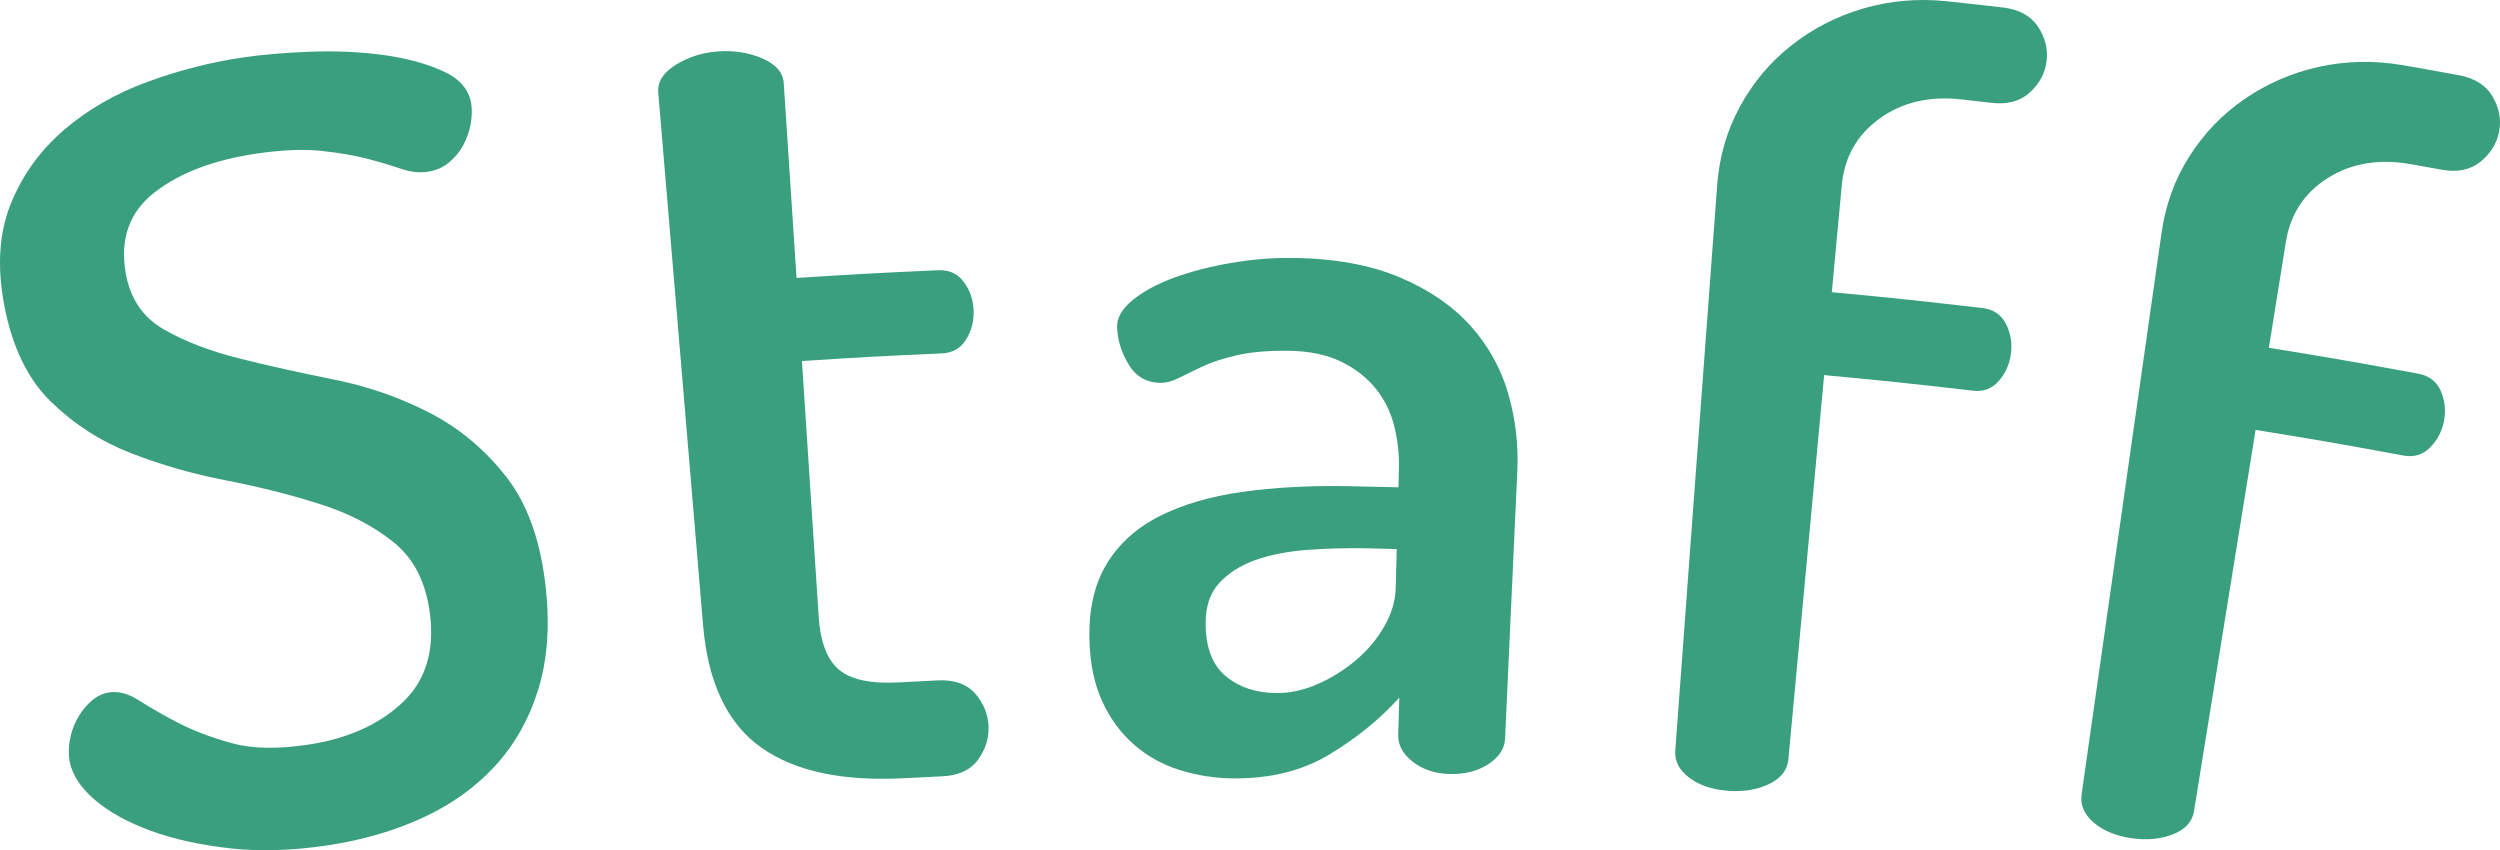
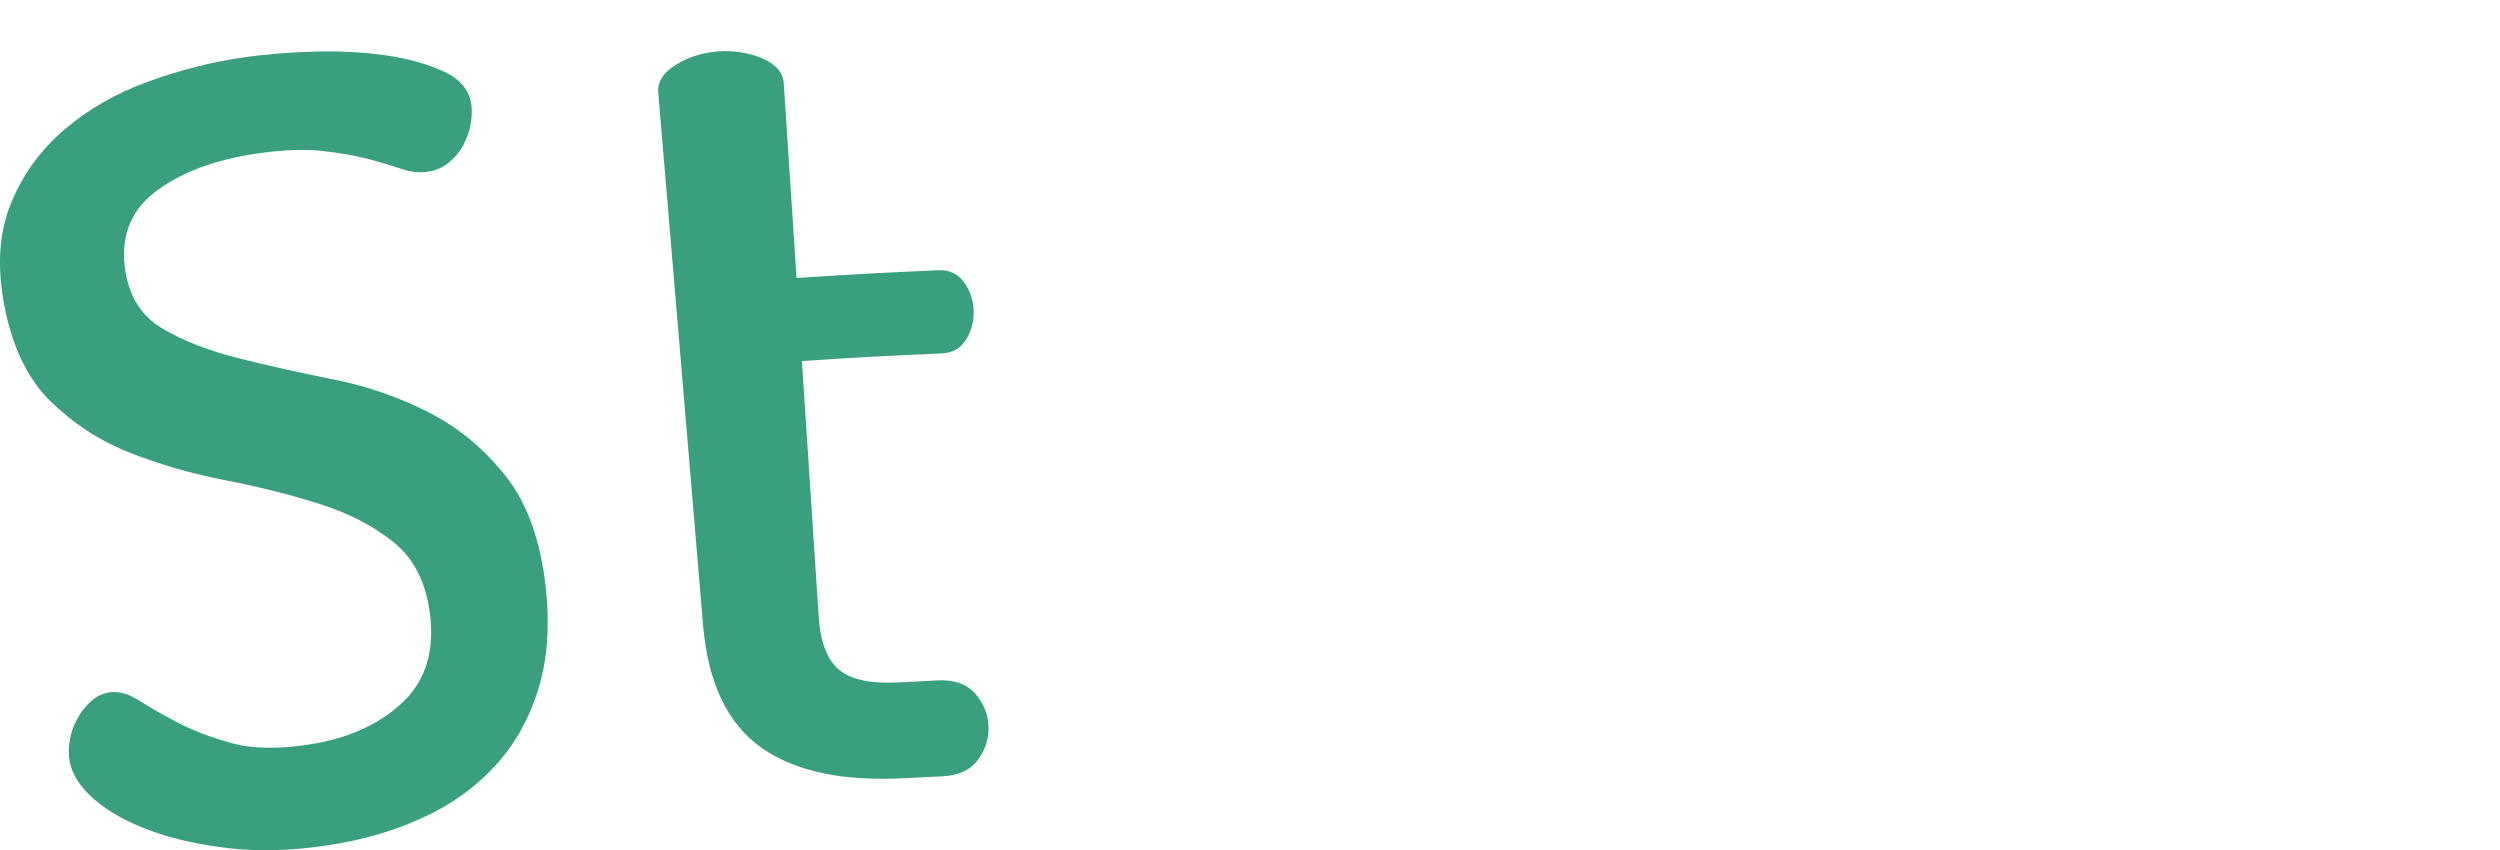
<svg xmlns="http://www.w3.org/2000/svg" version="1.1" id="レイヤー_1" x="0px" y="0px" width="46.859px" height="15.935px" viewBox="0 0 46.859 15.935" enable-background="new 0 0 46.859 15.935" xml:space="preserve">
  <g>
    <g>
      <path fill="#399F7F" d="M5.773,13.958c0.729-0.11,1.313-0.367,1.756-0.776s0.621-0.971,0.529-1.685    c-0.075-0.582-0.3-1.028-0.681-1.334S6.538,9.62,5.997,9.448c-0.54-0.172-1.128-0.321-1.762-0.444    c-0.633-0.123-1.23-0.294-1.793-0.515C1.879,8.268,1.381,7.946,0.949,7.524C0.518,7.102,0.226,6.499,0.078,5.713    c-0.135-0.721-0.095-1.352,0.125-1.895C0.423,3.276,0.758,2.813,1.206,2.43C1.653,2.048,2.174,1.749,2.77,1.532    c0.595-0.217,1.194-0.37,1.795-0.457c0.36-0.052,0.783-0.089,1.263-0.106S6.766,0.973,7.2,1.033s0.808,0.164,1.121,0.309    C8.634,1.487,8.806,1.7,8.837,1.978c0.012,0.106,0.007,0.223-0.016,0.353c-0.023,0.13-0.07,0.261-0.137,0.39    C8.615,2.849,8.522,2.959,8.406,3.053c-0.116,0.094-0.254,0.15-0.417,0.17c-0.147,0.018-0.308-0.002-0.48-0.062    C7.336,3.103,7.131,3.04,6.89,2.977C6.648,2.914,6.362,2.865,6.033,2.829C5.704,2.793,5.301,2.808,4.827,2.876    c-0.815,0.118-1.459,0.364-1.93,0.73c-0.47,0.367-0.649,0.868-0.543,1.499c0.082,0.487,0.32,0.841,0.713,1.067    C3.46,6.399,3.933,6.58,4.483,6.718c0.55,0.138,1.143,0.27,1.78,0.397C6.901,7.243,7.5,7.453,8.056,7.739    c0.556,0.287,1.033,0.688,1.434,1.199c0.4,0.512,0.645,1.207,0.74,2.081c0.078,0.716,0.03,1.351-0.142,1.906    c-0.172,0.556-0.443,1.034-0.811,1.434c-0.368,0.4-0.819,0.723-1.356,0.969c-0.537,0.247-1.13,0.419-1.781,0.517    s-1.255,0.117-1.818,0.057c-0.563-0.063-1.063-0.172-1.498-0.331c-0.435-0.159-0.784-0.353-1.049-0.581    c-0.265-0.229-0.421-0.466-0.469-0.715c-0.022-0.117-0.022-0.247,0-0.387c0.023-0.141,0.067-0.274,0.135-0.402    s0.152-0.238,0.254-0.332s0.214-0.151,0.337-0.174c0.177-0.032,0.37,0.018,0.576,0.15c0.206,0.132,0.451,0.273,0.735,0.42    c0.284,0.148,0.618,0.273,1.002,0.38C4.731,14.036,5.206,14.043,5.773,13.958z" />
      <path fill="#399F7F" d="M15.345,11.556c0.031,0.479,0.159,0.812,0.383,0.998c0.224,0.187,0.6,0.265,1.131,0.236    c0.286-0.015,0.43-0.024,0.715-0.037c0.313-0.015,0.549,0.069,0.706,0.249c0.157,0.181,0.24,0.387,0.249,0.613    s-0.059,0.434-0.199,0.627c-0.14,0.192-0.364,0.295-0.672,0.309c-0.281,0.014-0.422,0.02-0.703,0.035    c-1.152,0.061-2.042-0.123-2.678-0.568s-1.007-1.211-1.099-2.301c-0.336-3.993-0.504-5.989-0.84-9.982    c-0.017-0.199,0.092-0.374,0.33-0.521c0.237-0.146,0.499-0.229,0.785-0.25c0.3-0.022,0.578,0.021,0.834,0.13    c0.256,0.11,0.39,0.265,0.403,0.464c0.096,1.461,0.144,2.191,0.24,3.652c1.062-0.069,1.593-0.098,2.656-0.145    c0.203-0.009,0.364,0.063,0.479,0.219c0.116,0.156,0.176,0.334,0.184,0.534c0.008,0.2-0.039,0.382-0.141,0.546    c-0.101,0.164-0.252,0.251-0.453,0.26c-1.05,0.046-1.575,0.074-2.624,0.143C15.155,8.683,15.219,9.641,15.345,11.556z" />
-       <path fill="#399F7F" d="M24.213,4.834c0.8,0.008,1.479,0.133,2.032,0.368c0.552,0.235,0.993,0.541,1.325,0.913    c0.331,0.373,0.565,0.796,0.701,1.269s0.192,0.958,0.169,1.45c-0.093,2.006-0.139,3.009-0.23,5.015    c-0.01,0.187-0.115,0.345-0.316,0.476s-0.447,0.192-0.742,0.182c-0.268-0.01-0.494-0.088-0.678-0.234s-0.271-0.311-0.267-0.497    c0.008-0.28,0.013-0.42,0.021-0.7c-0.365,0.404-0.8,0.757-1.303,1.061c-0.503,0.305-1.094,0.454-1.776,0.453    c-0.362,0-0.707-0.053-1.037-0.157s-0.616-0.264-0.861-0.48c-0.246-0.216-0.445-0.486-0.593-0.811    c-0.148-0.323-0.229-0.711-0.239-1.165c-0.012-0.56,0.095-1.027,0.323-1.405s0.56-0.678,0.99-0.896s0.949-0.371,1.552-0.456    c0.604-0.085,1.271-0.121,2.001-0.107c0.37,0.007,0.556,0.011,0.927,0.021c0.004-0.144,0.005-0.215,0.009-0.359    C26.228,8.52,26.199,8.262,26.136,8c-0.063-0.262-0.176-0.497-0.343-0.708c-0.167-0.21-0.386-0.381-0.655-0.513    c-0.271-0.131-0.6-0.2-0.987-0.204s-0.709,0.024-0.968,0.084c-0.257,0.06-0.471,0.129-0.643,0.21s-0.318,0.152-0.439,0.213    s-0.231,0.093-0.331,0.094c-0.272,0.002-0.476-0.112-0.615-0.344s-0.212-0.468-0.216-0.708c-0.003-0.173,0.095-0.34,0.295-0.502    c0.2-0.163,0.459-0.303,0.777-0.419c0.319-0.116,0.671-0.207,1.056-0.273C23.452,4.863,23.834,4.831,24.213,4.834z M26.18,10.292    c-0.208-0.006-0.313-0.009-0.522-0.014c-0.403-0.009-0.788,0.001-1.156,0.029c-0.369,0.028-0.694,0.093-0.972,0.19    c-0.278,0.1-0.504,0.243-0.676,0.43c-0.173,0.188-0.257,0.439-0.256,0.76c0.001,0.453,0.128,0.783,0.381,0.99    c0.251,0.207,0.566,0.311,0.946,0.313c0.258,0.002,0.518-0.054,0.778-0.171c0.261-0.115,0.499-0.264,0.714-0.446    c0.215-0.183,0.391-0.392,0.527-0.628c0.136-0.236,0.209-0.475,0.216-0.714C26.169,10.737,26.171,10.588,26.18,10.292z" />
-       <path fill="#399F7F" d="M34.335,5.477c1.131,0.105,1.695,0.166,2.823,0.297c0.202,0.023,0.35,0.121,0.438,0.292    c0.089,0.172,0.121,0.357,0.097,0.556c-0.024,0.199-0.101,0.372-0.227,0.517c-0.126,0.146-0.288,0.208-0.488,0.184    c-1.114-0.13-1.671-0.188-2.787-0.292c-0.269,2.884-0.403,4.325-0.671,7.208c-0.02,0.199-0.141,0.352-0.366,0.459    c-0.226,0.106-0.485,0.148-0.78,0.123c-0.295-0.023-0.533-0.107-0.719-0.25c-0.184-0.141-0.27-0.309-0.254-0.509    c0.313-4.236,0.469-6.354,0.785-10.59c0.039-0.532,0.181-1.023,0.426-1.473c0.244-0.449,0.564-0.832,0.963-1.146    c0.396-0.314,0.848-0.547,1.35-0.694c0.502-0.146,1.025-0.193,1.57-0.135c0.418,0.044,0.627,0.068,1.044,0.116    c0.302,0.035,0.522,0.154,0.659,0.358c0.136,0.204,0.19,0.419,0.163,0.644c-0.027,0.226-0.131,0.421-0.31,0.587    c-0.18,0.167-0.418,0.233-0.717,0.199c-0.232-0.027-0.349-0.041-0.582-0.066c-0.596-0.065-1.109,0.058-1.529,0.365    s-0.652,0.722-0.701,1.24C34.448,4.271,34.41,4.672,34.335,5.477z" />
-       <path fill="#399F7F" d="M42.527,6.519C43.65,6.7,44.21,6.798,45.33,7.005c0.2,0.037,0.341,0.145,0.419,0.322    c0.076,0.178,0.098,0.365,0.061,0.562c-0.038,0.197-0.127,0.363-0.263,0.5c-0.136,0.137-0.303,0.186-0.501,0.149    c-1.105-0.205-1.658-0.301-2.768-0.48c-0.462,2.859-0.693,4.29-1.155,7.148c-0.032,0.198-0.163,0.341-0.396,0.433    s-0.496,0.114-0.789,0.07c-0.293-0.045-0.525-0.143-0.701-0.297c-0.176-0.153-0.248-0.329-0.22-0.527    c0.599-4.205,0.897-6.307,1.497-10.512c0.074-0.528,0.246-1.008,0.521-1.44c0.274-0.432,0.62-0.792,1.039-1.079    c0.418-0.287,0.883-0.489,1.395-0.602c0.512-0.112,1.041-0.123,1.582-0.028c0.415,0.072,0.621,0.11,1.036,0.186    c0.3,0.055,0.513,0.191,0.636,0.404c0.122,0.213,0.162,0.43,0.119,0.653c-0.042,0.223-0.16,0.411-0.35,0.565    c-0.191,0.154-0.434,0.203-0.729,0.148c-0.231-0.042-0.348-0.062-0.578-0.103c-0.593-0.105-1.113-0.019-1.554,0.26    s-0.7,0.676-0.784,1.189C42.72,5.323,42.656,5.721,42.527,6.519z" />
    </g>
  </g>
</svg>